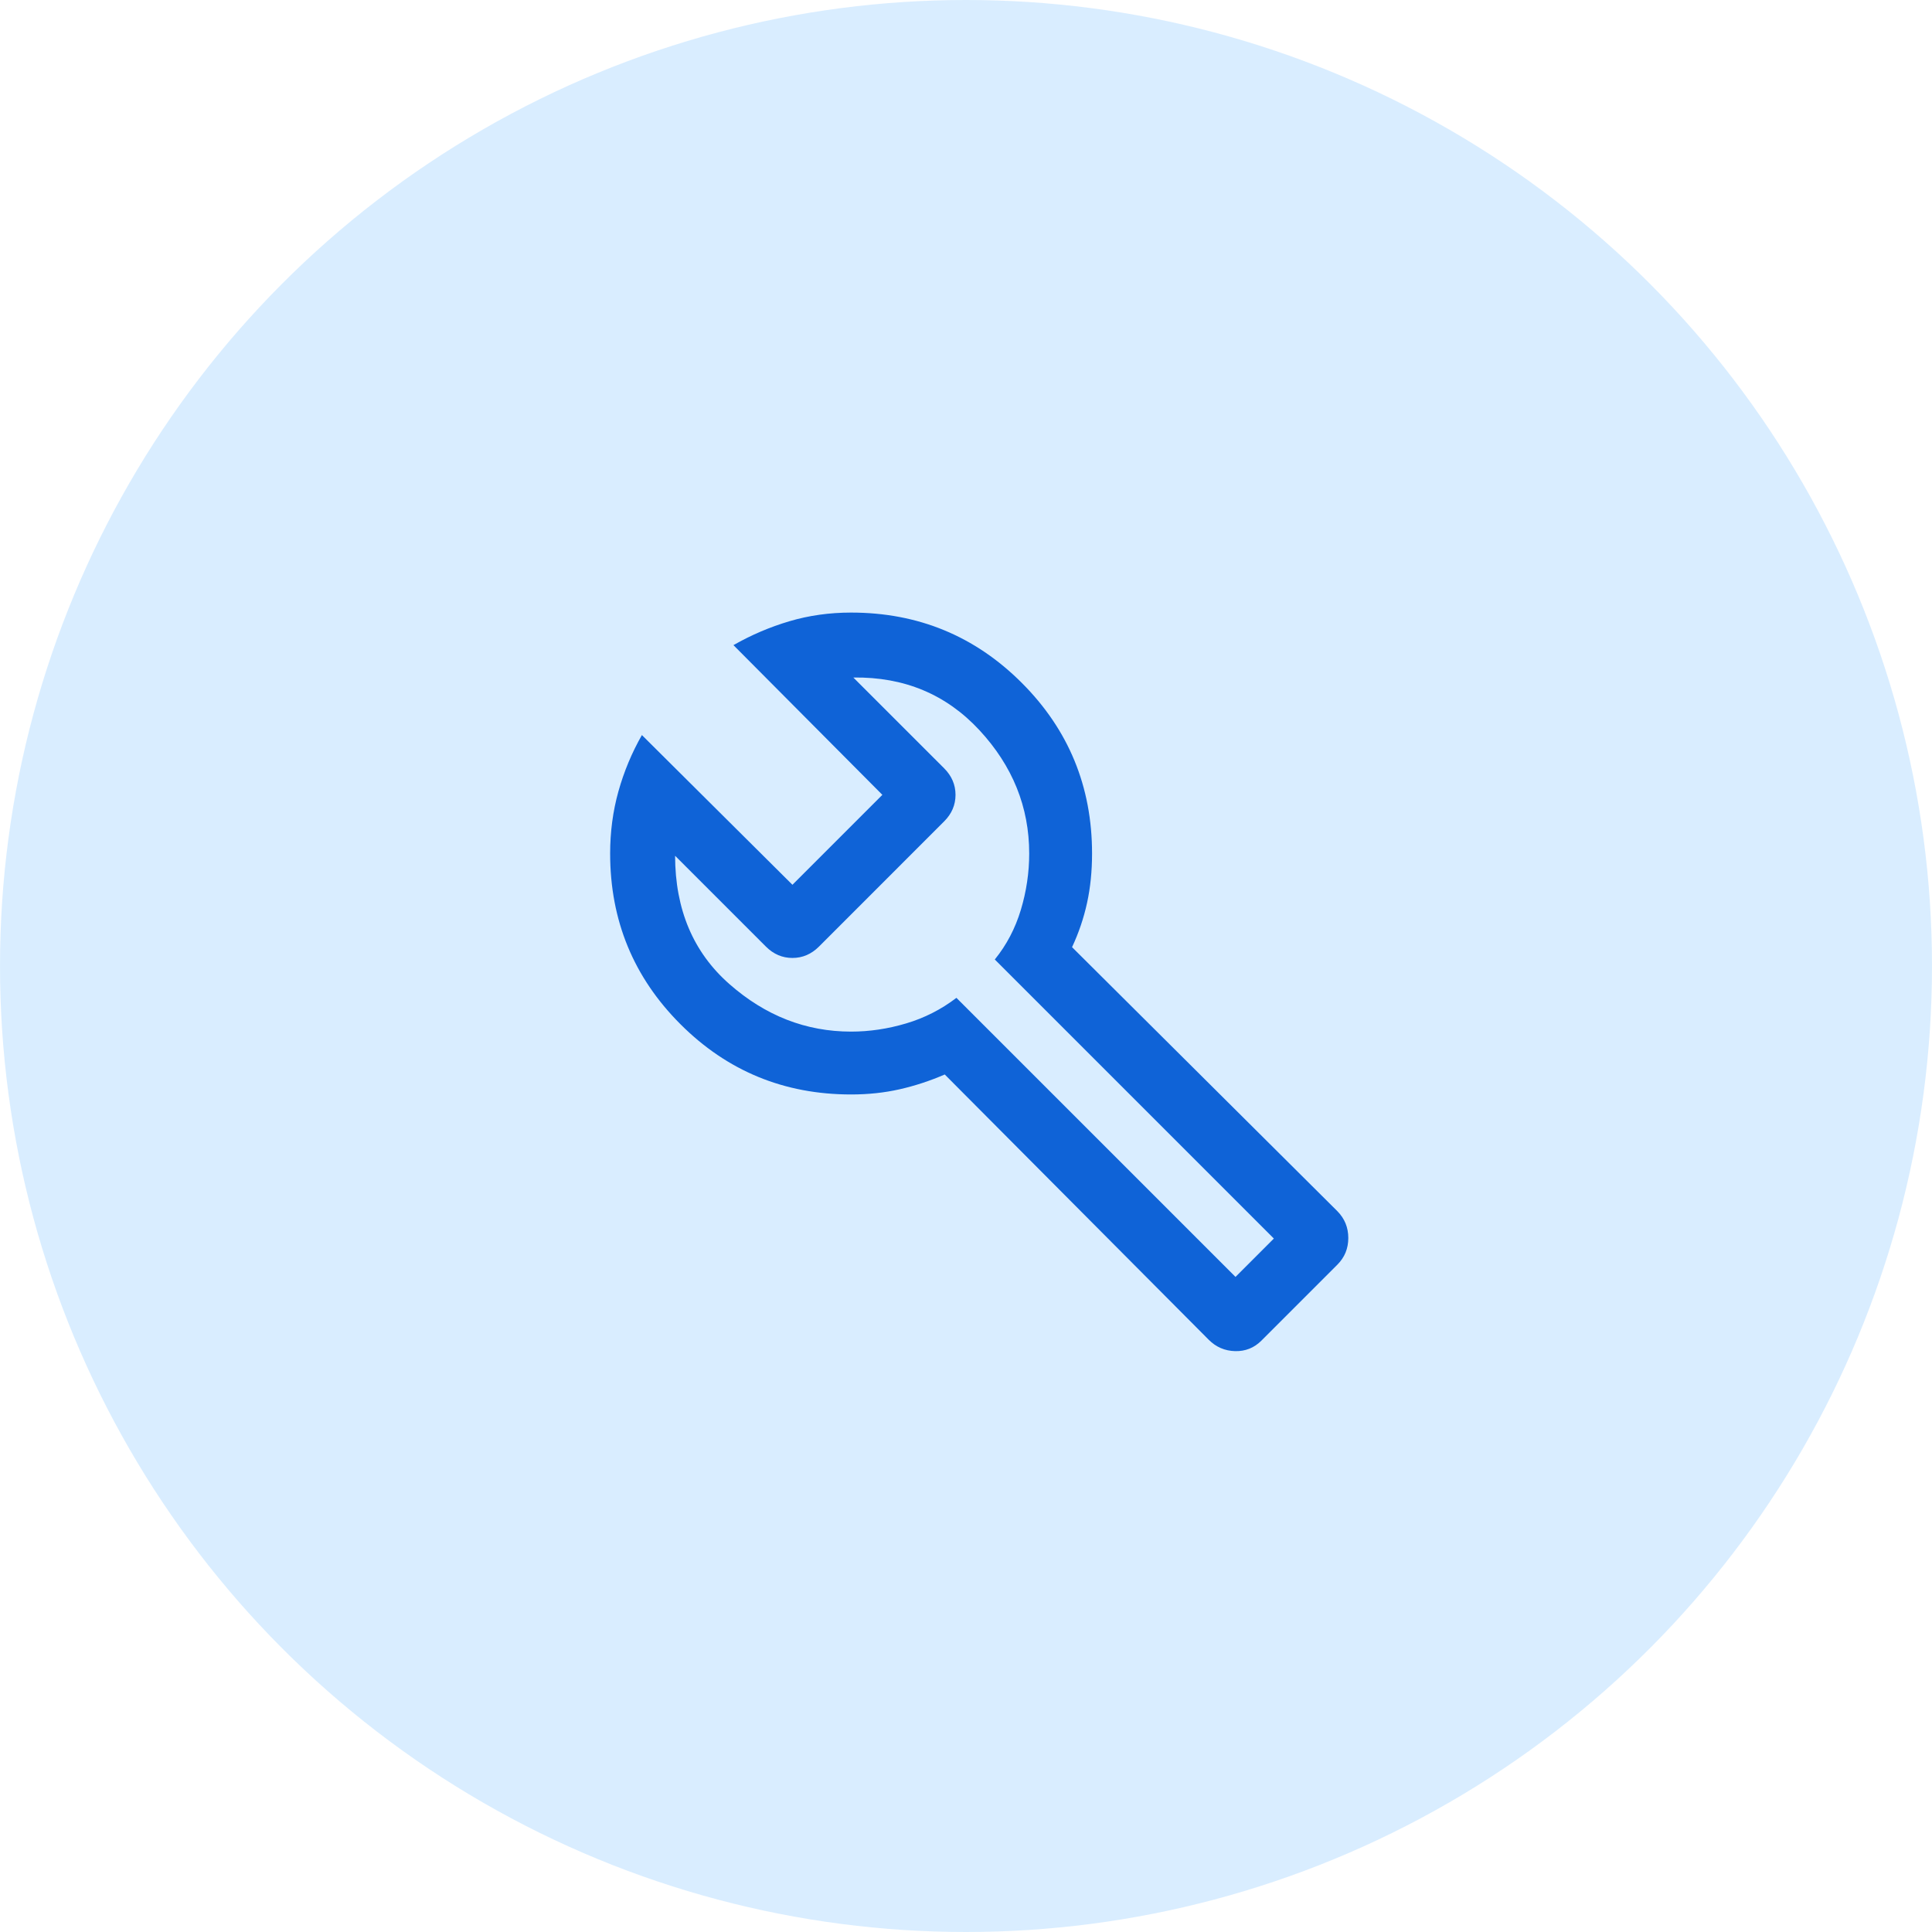
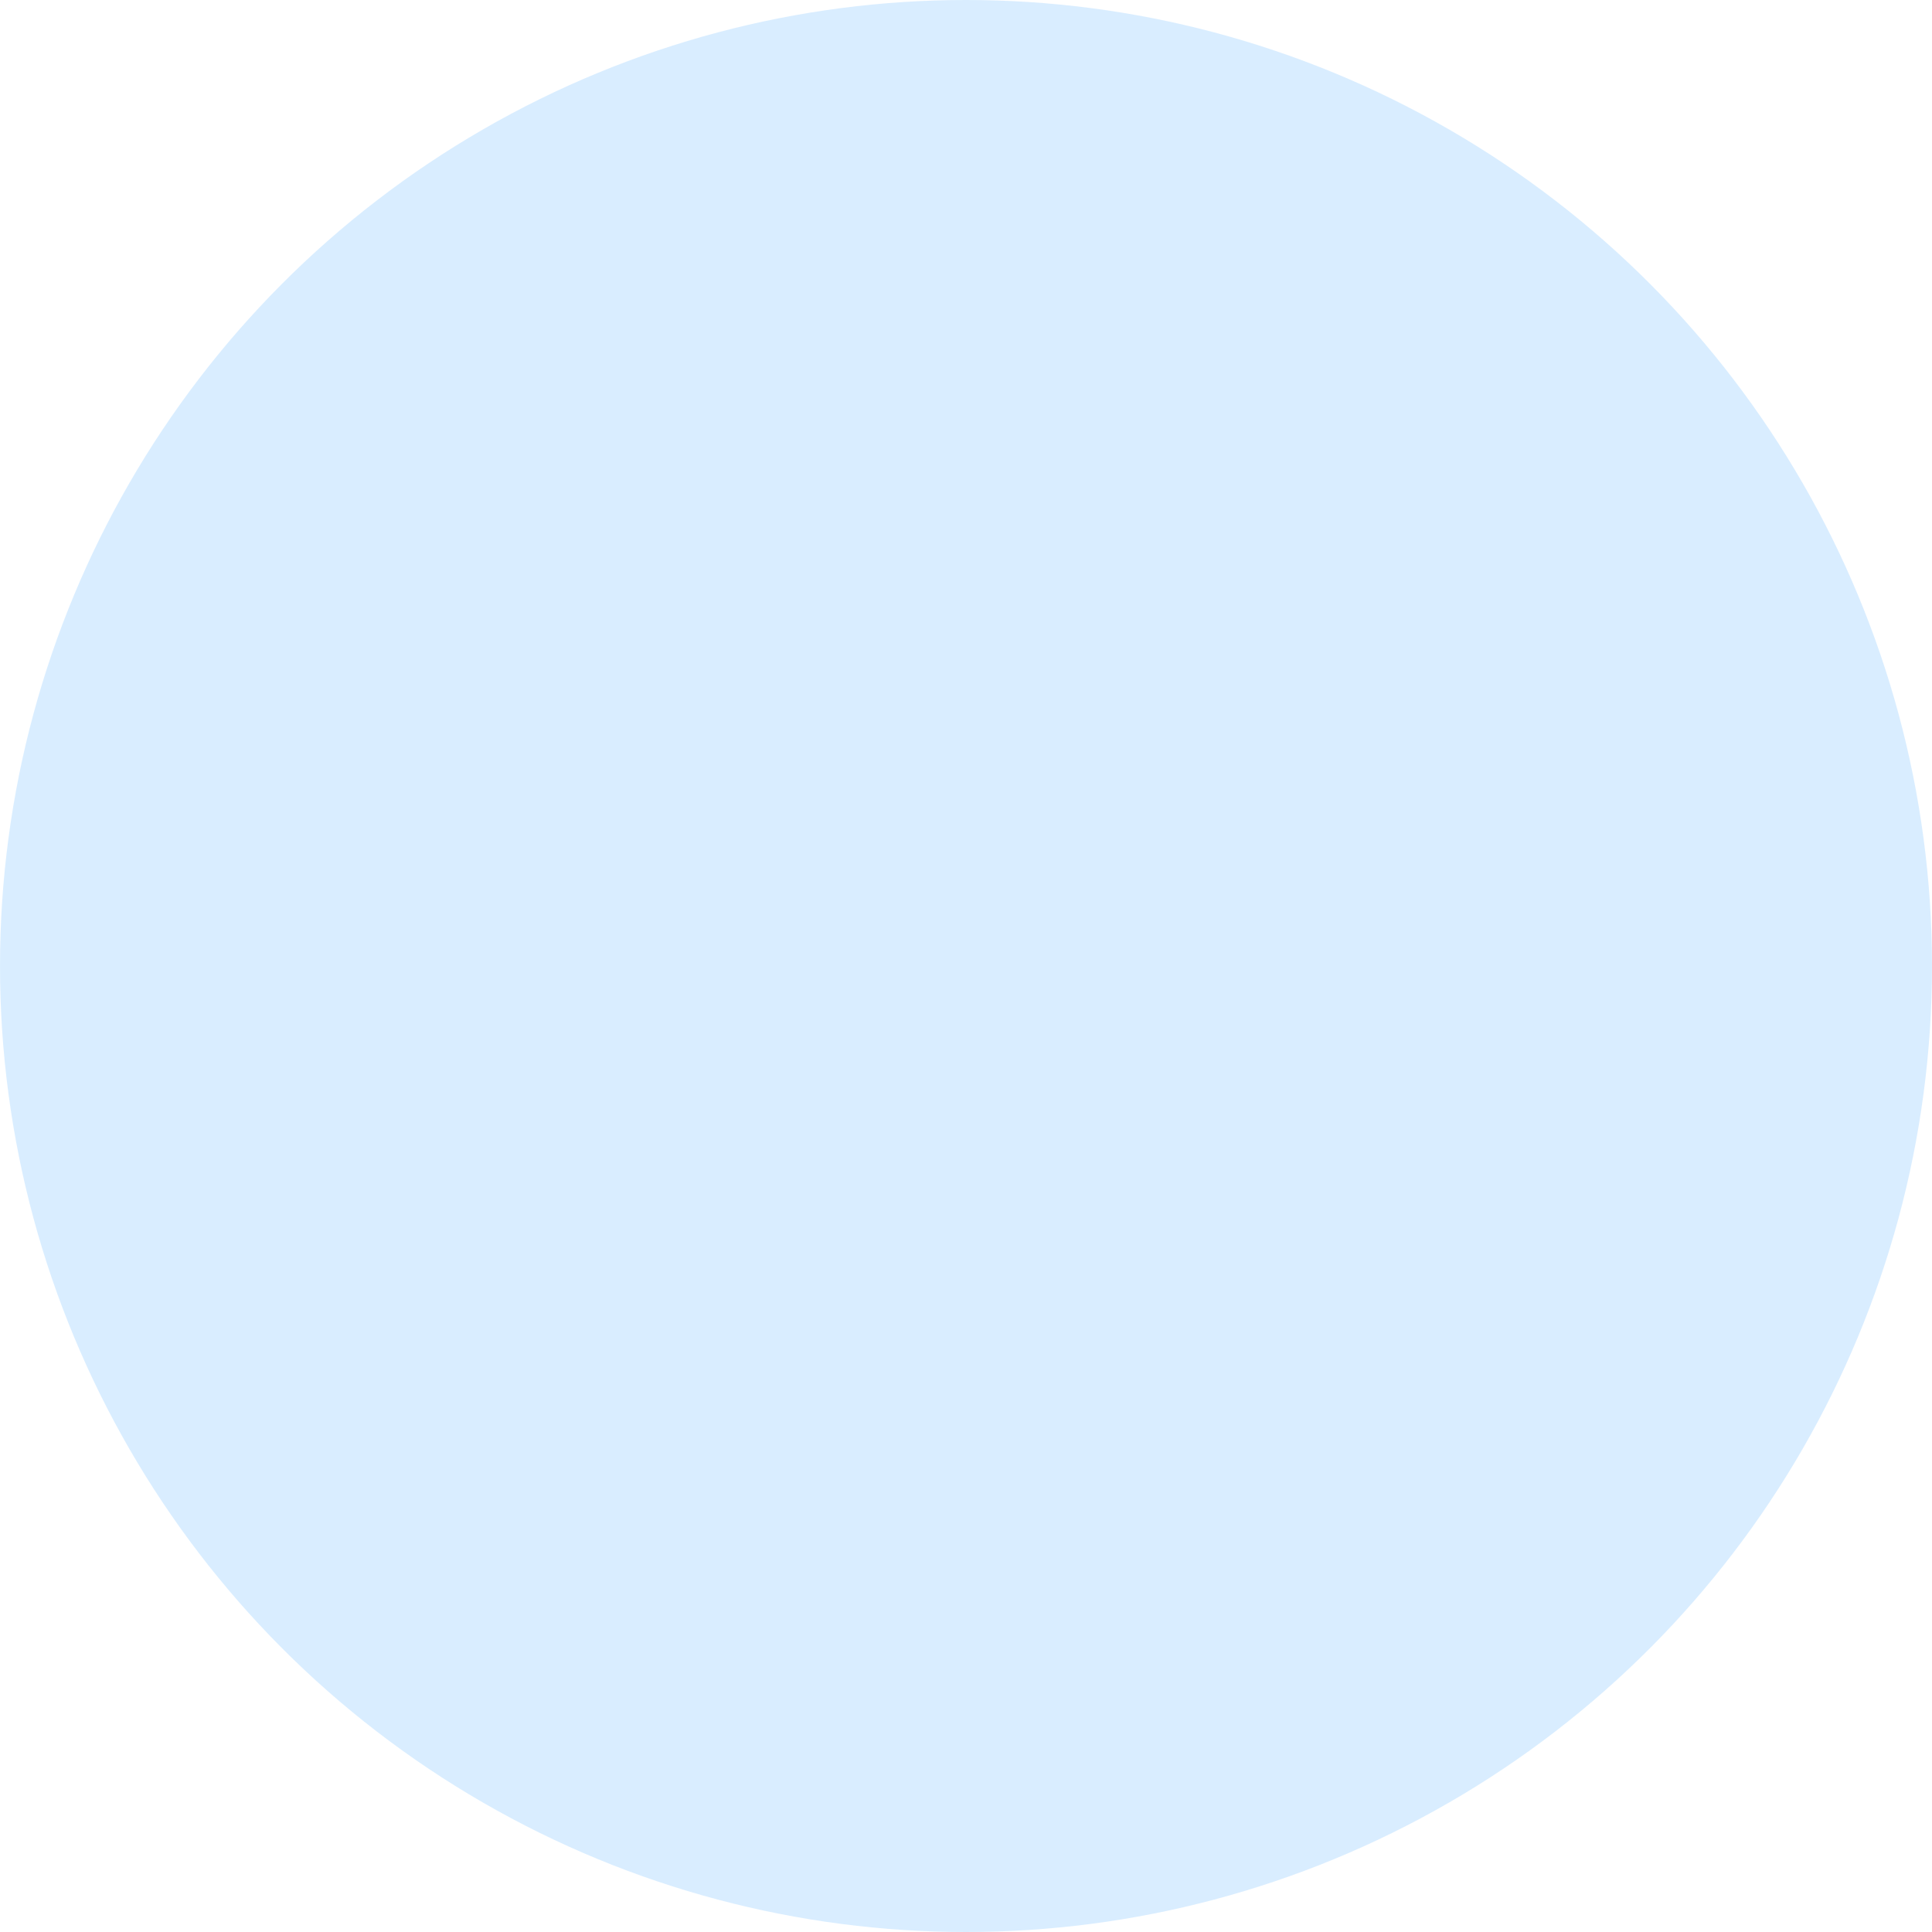
<svg xmlns="http://www.w3.org/2000/svg" width="73" height="73" viewBox="0 0 73 73" fill="none">
  <circle opacity="0.5" cx="36.5" cy="36.5" r="36.5" fill="#B5DCFF" />
  <mask id="mask0_8638_3179" style="mask-type:alpha" maskUnits="userSpaceOnUse" x="18" y="18" width="38" height="38">
    <rect x="18" y="18" width="38" height="38" fill="#D9D9D9" />
  </mask>
  <g mask="url(#mask0_8638_3179)">
-     <path d="M45.672 50.623L35.697 40.599C35.138 40.841 34.571 41.027 33.994 41.158C33.417 41.289 32.805 41.354 32.158 41.354C29.63 41.354 27.48 40.469 25.71 38.699C23.939 36.928 23.054 34.779 23.054 32.25C23.054 31.432 23.158 30.65 23.366 29.904C23.575 29.158 23.87 28.448 24.254 27.774L29.942 33.431L33.34 30.033L27.713 24.376C28.387 23.992 29.092 23.691 29.829 23.473C30.566 23.255 31.342 23.146 32.158 23.146C34.688 23.146 36.837 24.031 38.607 25.801C40.377 27.571 41.263 29.721 41.263 32.25C41.263 32.918 41.2 33.54 41.074 34.116C40.948 34.693 40.759 35.25 40.507 35.788L50.531 45.763C50.807 46.043 50.945 46.38 50.945 46.777C50.945 47.173 50.808 47.508 50.535 47.782L47.66 50.657C47.386 50.93 47.055 51.062 46.667 51.052C46.28 51.042 45.948 50.899 45.672 50.623ZM46.683 48.248L48.132 46.798L37.588 36.254C38.032 35.706 38.36 35.082 38.571 34.383C38.782 33.683 38.888 32.972 38.888 32.25C38.888 30.494 38.26 28.94 37.006 27.588C35.751 26.236 34.164 25.573 32.243 25.6L35.675 29.031C35.961 29.318 36.104 29.652 36.104 30.033C36.104 30.415 35.961 30.749 35.675 31.035L30.944 35.767C30.657 36.053 30.323 36.196 29.942 36.196C29.56 36.196 29.226 36.053 28.94 35.767L25.508 32.335C25.512 34.367 26.195 35.982 27.558 37.181C28.92 38.38 30.453 38.979 32.158 38.979C32.851 38.979 33.544 38.876 34.237 38.67C34.93 38.464 35.564 38.142 36.138 37.703L46.683 48.248Z" fill="#0F63D7" />
-   </g>
+     </g>
</svg>